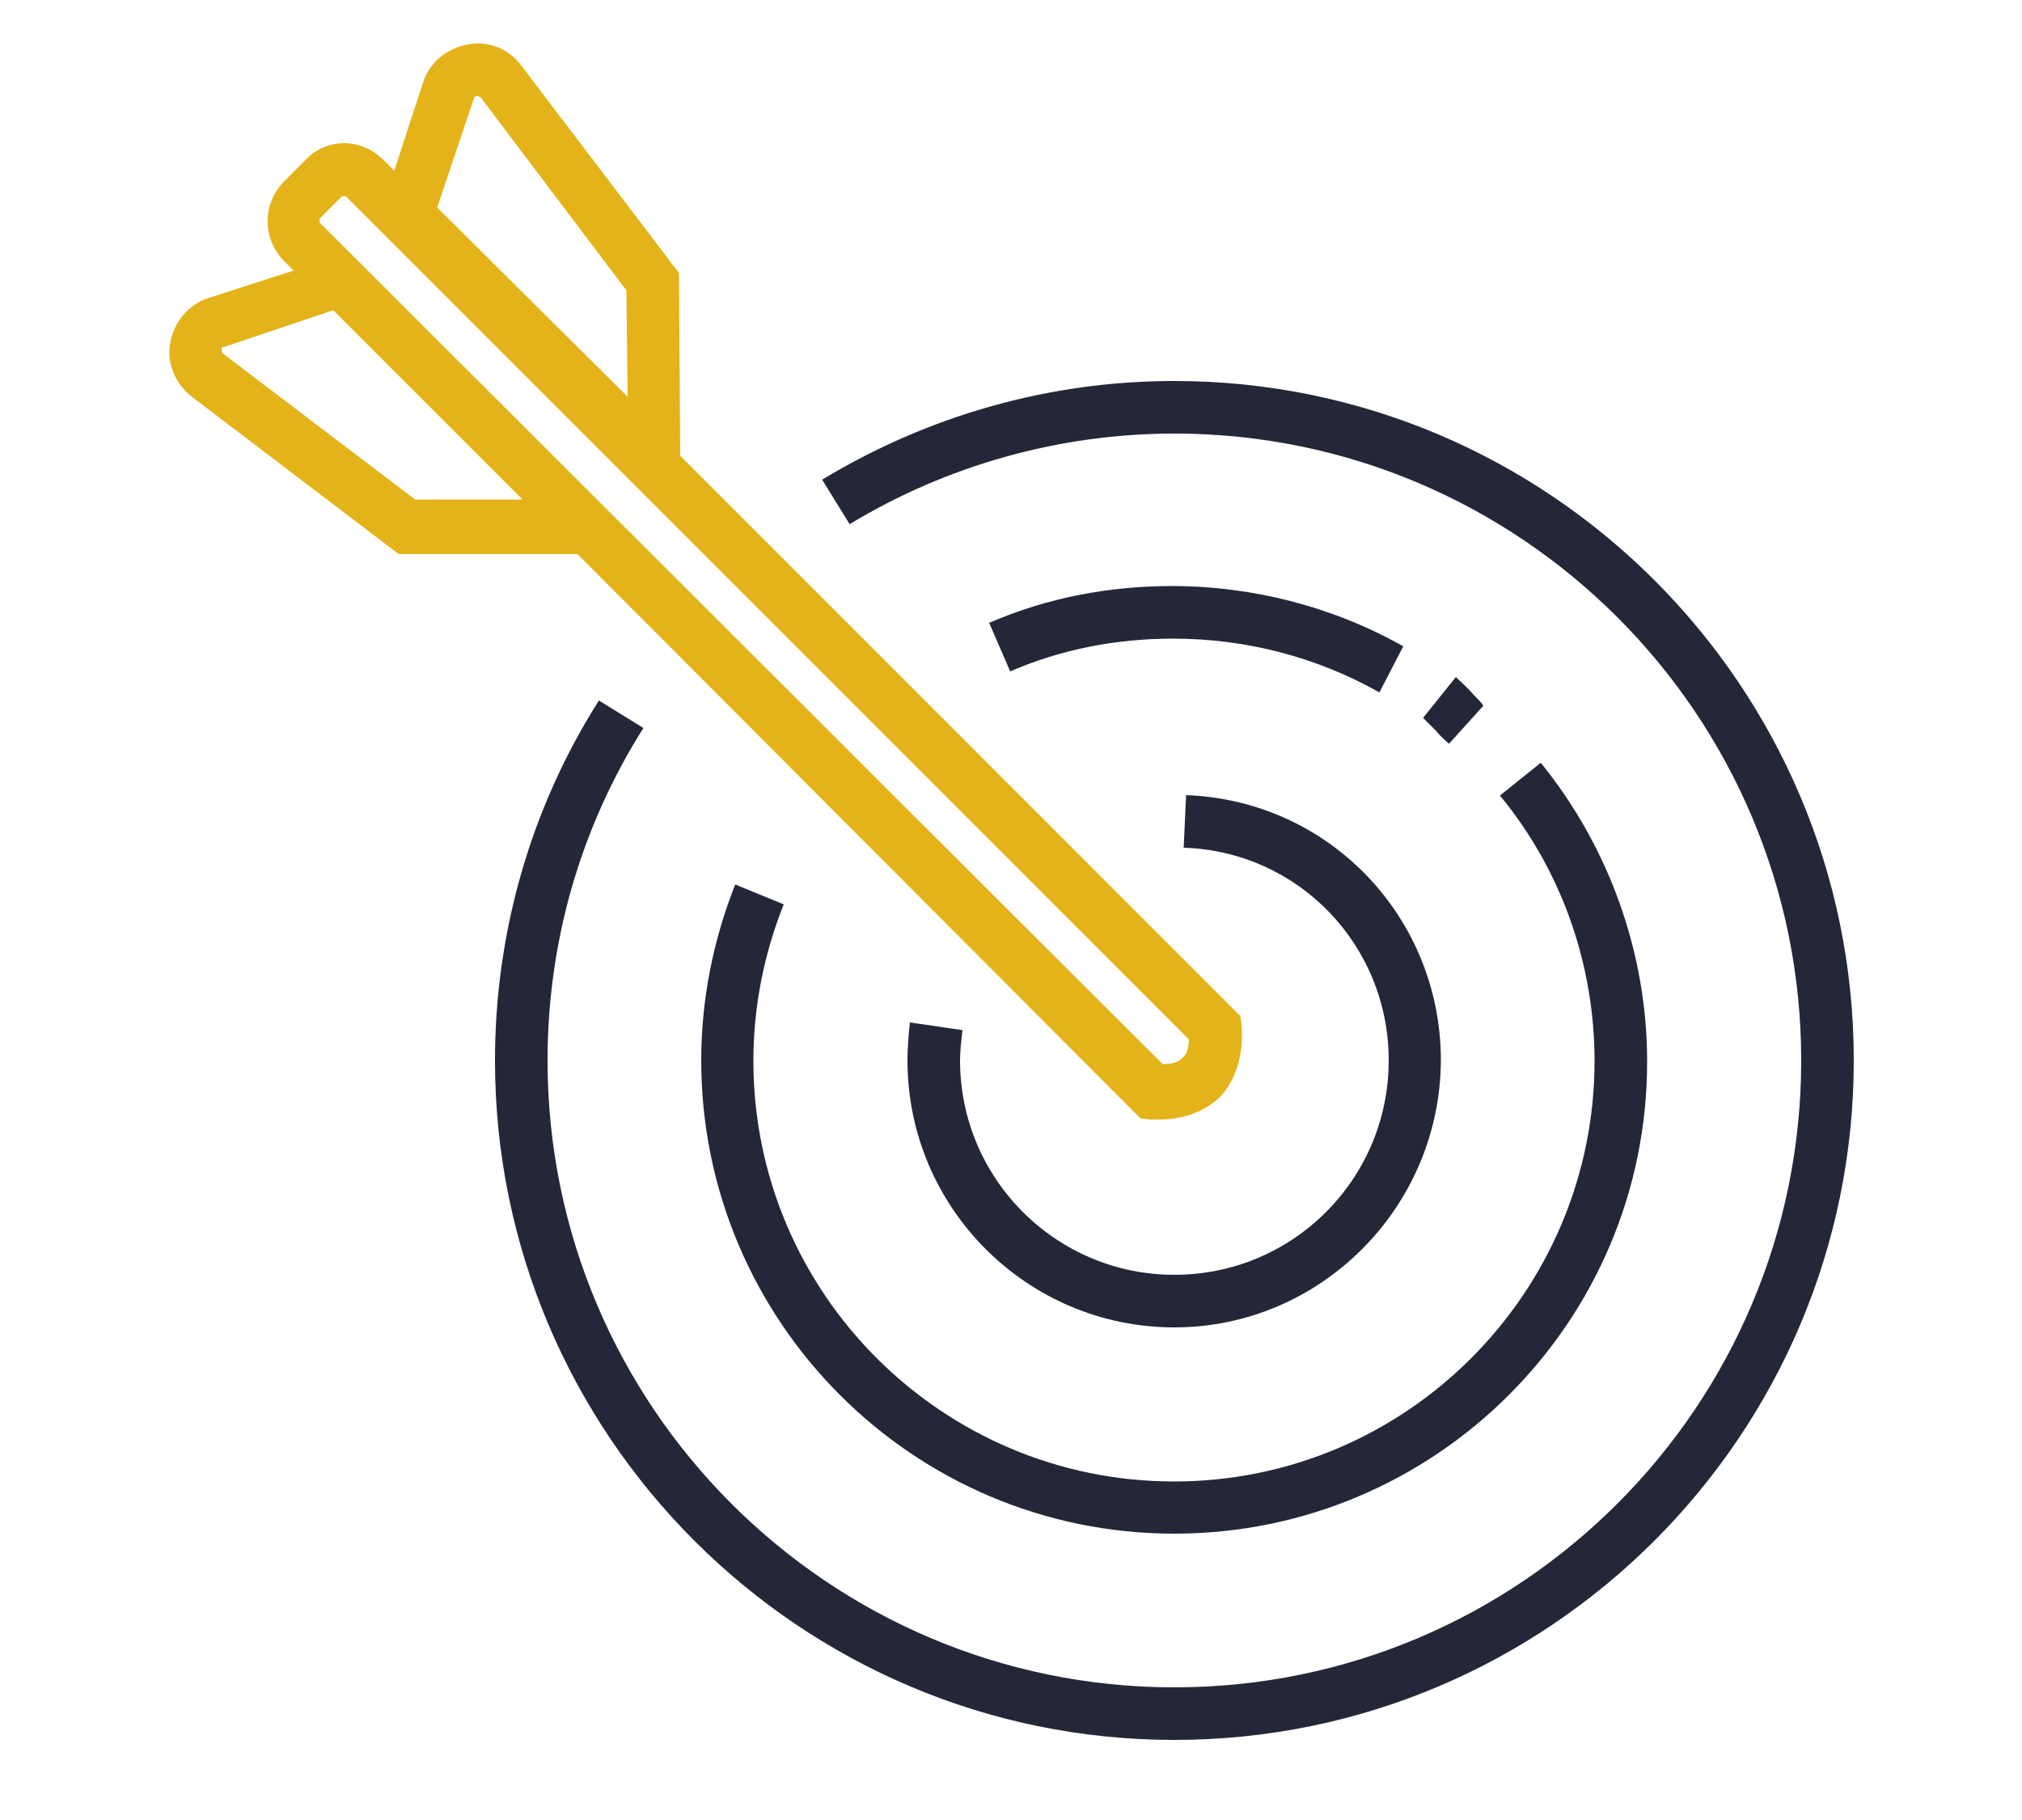
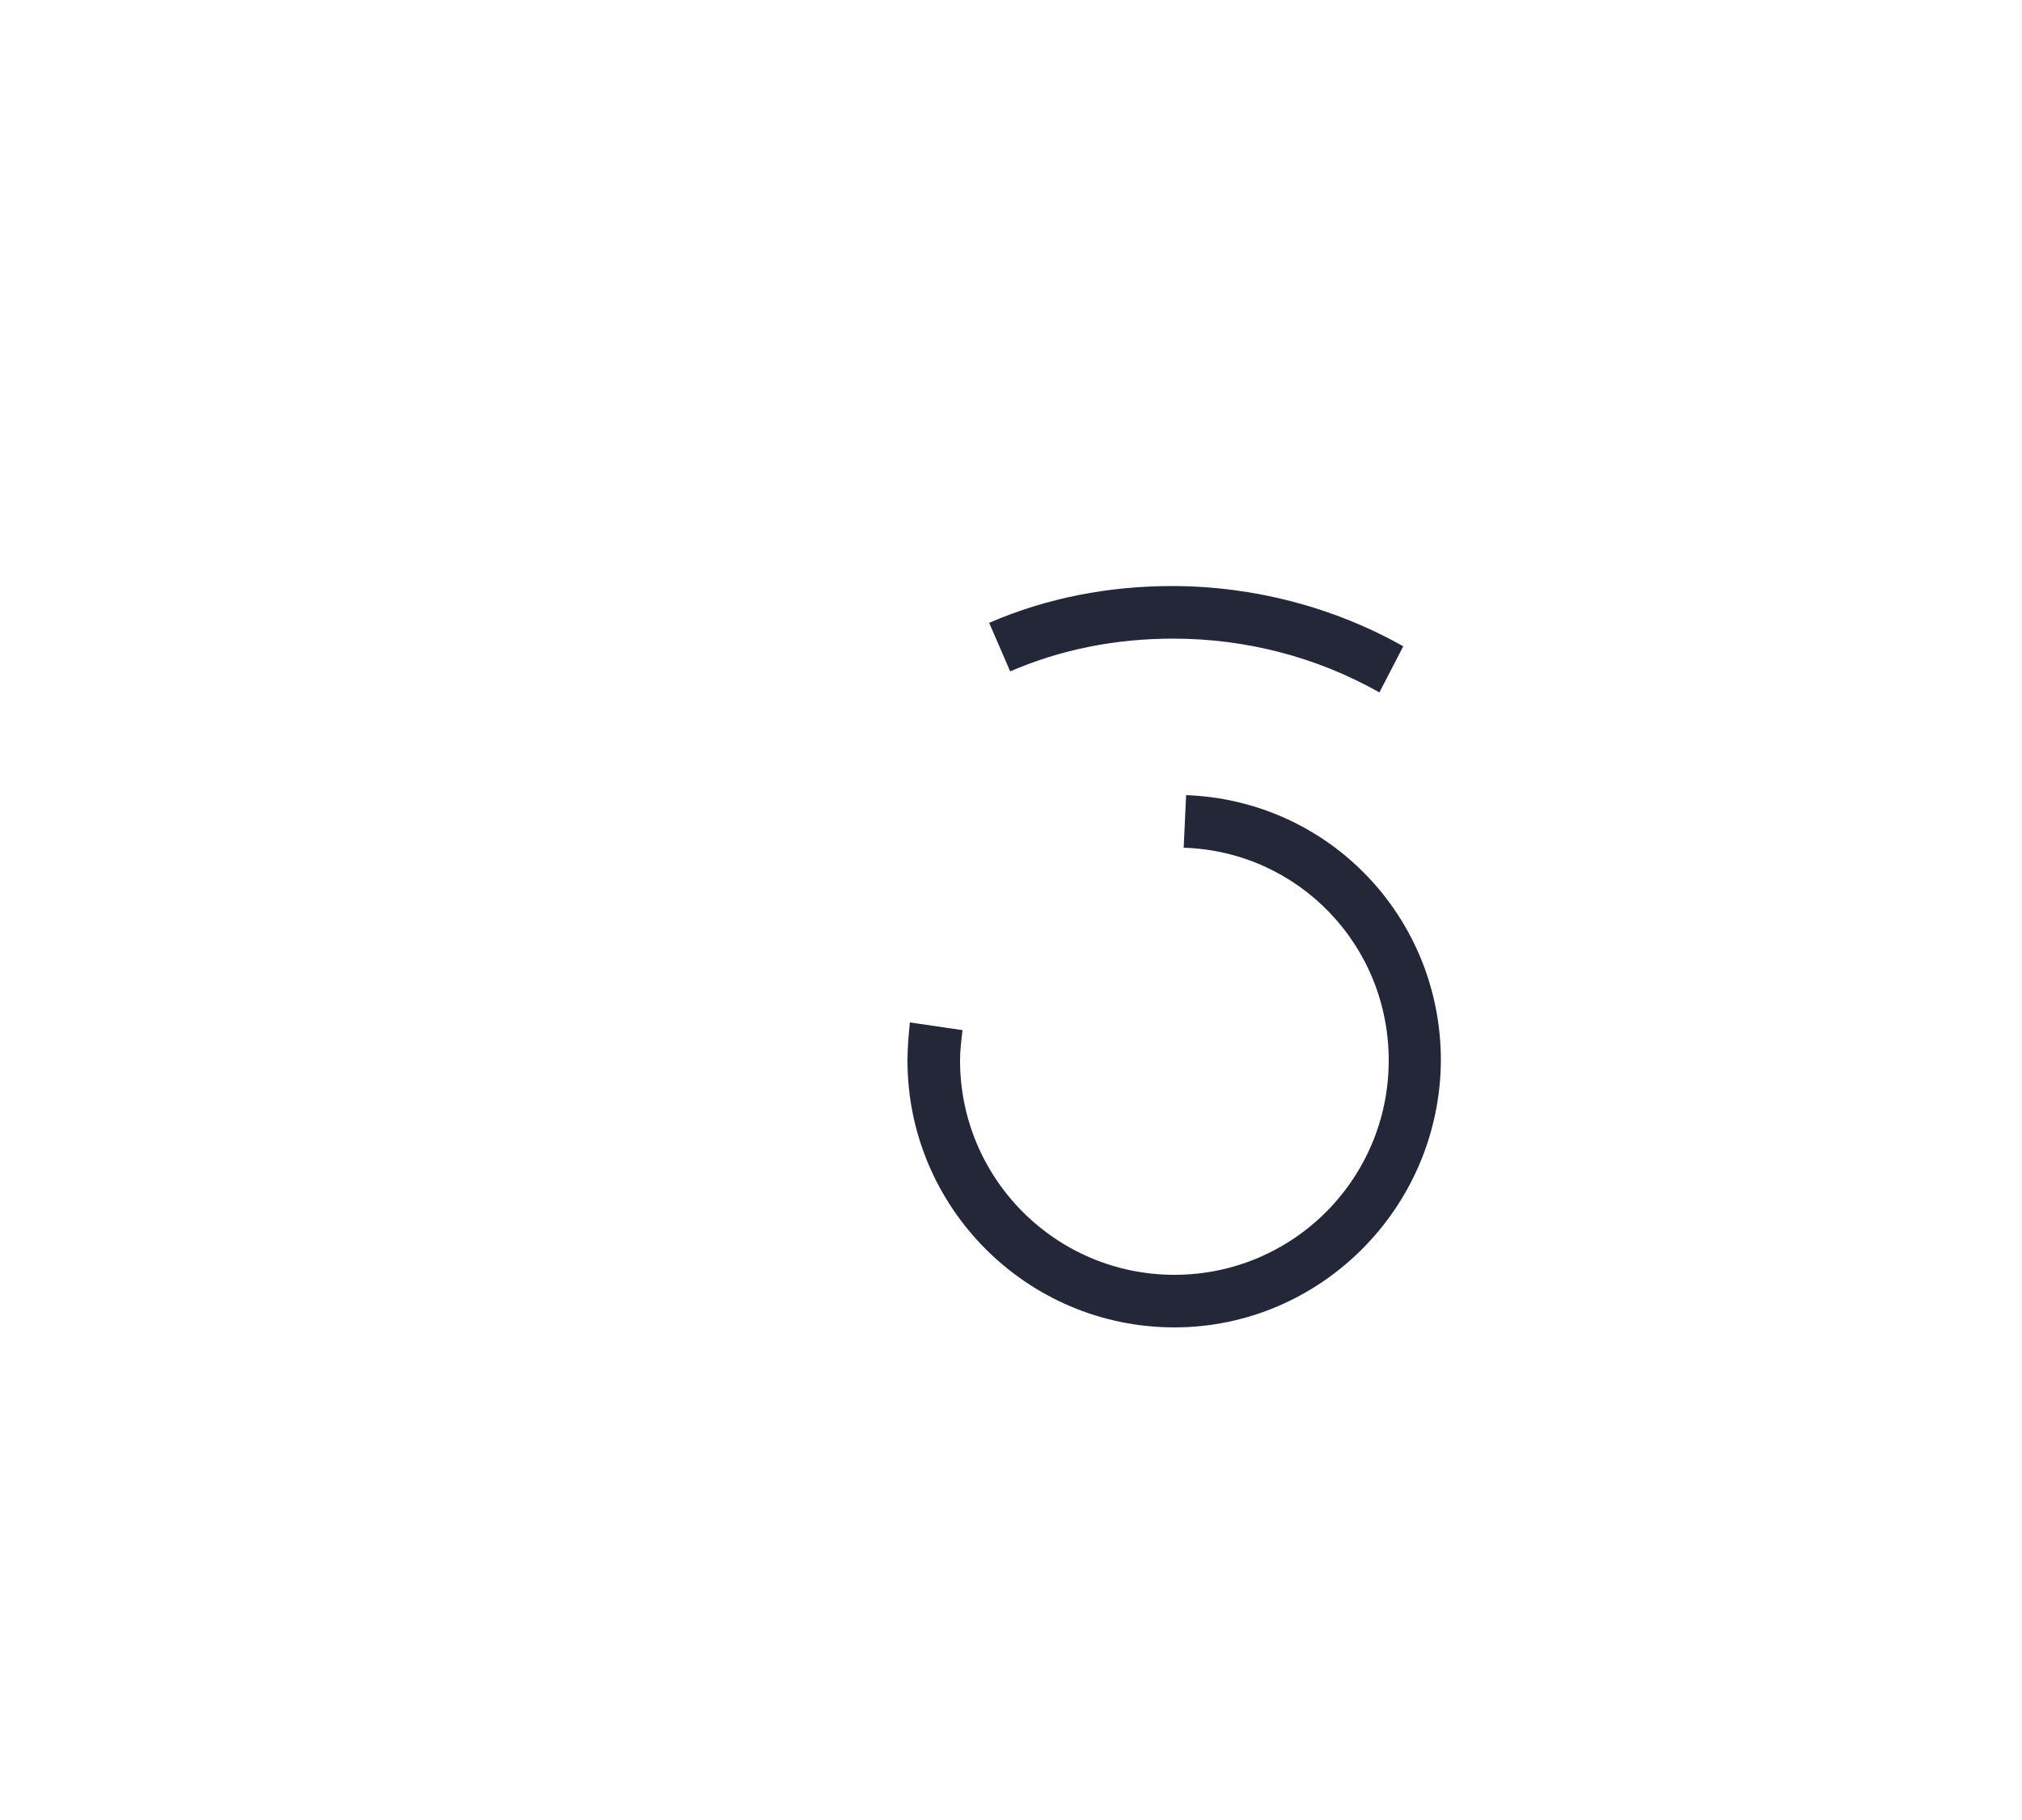
<svg xmlns="http://www.w3.org/2000/svg" version="1.1" id="Layer_1" x="0px" y="0px" viewBox="0 0 500 450" style="enable-background:new 0 0 500 450;" xml:space="preserve">
  <style type="text/css">
	.st0{fill:#242738;}
	.st1{fill:#E4B319;}
</style>
-   <path class="st0" d="M290.4,430.2c-92.6,0-168-75.4-168-168c0-31.5,8.8-62.4,25.7-89l11,6.8c-15.6,24.7-23.7,53-23.7,82.2  c0,85.5,69.5,155,155,155s155-69.5,155-155s-69.5-155-155-155c-28.3,0-56.2,7.8-80.3,22.4l-6.8-11c26.3-15.9,56.2-24.4,87.1-24.4  c92.6,0,168,75.4,168,168S383,430.2,290.4,430.2z" />
  <path class="st0" d="M341.1,171.2c-15.6-8.8-33.1-13.3-51-13.3c-14,0-27.6,2.6-40.3,8.1l-5.2-12c14.3-6.2,29.6-9.1,45.2-9.1  c20.1,0,40,5.2,57.2,14.9L341.1,171.2z" />
-   <path class="st0" d="M358.3,183.9c-0.6-0.6-1.9-1.6-3.2-3.2c-1-1-2.6-2.6-3.2-3.2l8.1-10.1c1,1,2.6,2.3,4.5,4.5c1,1,1.9,1.9,2.3,2.6  L358.3,183.9z" />
-   <path class="st0" d="M290.4,379.2c-64.7,0-117-52.6-117-117c0-14.9,2.9-29.6,8.4-43.5l12,4.9c-4.9,12.3-7.5,25.3-7.5,38.7  c0,57.5,46.8,104,104,104c57.5,0,104-46.8,104-104c0-23.7-8.1-47.1-23.4-65.6l10.1-8.1c16.9,20.8,26.3,47.1,26.3,73.8  C407.4,326.9,354.8,379.2,290.4,379.2z" />
  <path class="st0" d="M290.4,328.2c-36.4,0-66-29.6-66-66c0-3.2,0.3-6.5,0.6-9.4l13,1.9c-0.3,2.6-0.6,5.2-0.6,7.5  c0,29.2,23.7,53,53,53s53-23.7,53-53c0-28.6-22.4-51.7-50.7-52.6l0.6-13c35.4,1.3,63,30.2,63,65.6  C356.1,298.6,326.5,328.2,290.4,328.2z" />
-   <path class="st1" d="M307,253.1l-0.3-1.9L168.2,112.7l-0.3-45.2l-39-51.3c-3.2-4.2-8.1-6.2-13.3-5.2s-9.4,4.5-11,9.4l-7.1,21.8  l-2.6-2.6c-2.6-2.6-6.2-4.2-9.7-4.2s-7.1,1.3-9.7,4.2l-5.2,5.2c-5.5,5.5-5.5,14.3,0,19.8l2.3,2.3l-21.1,6.8c-4.9,1.6-8.4,5.8-9.4,11  c-1,5.2,1.3,10.1,5.2,13.3l51.3,39h44.2L282,276.5l2.3,0.3c1,0,1.6,0,2.3,0c7.8,0,12.7-3.2,15.3-5.8  C308.3,263.8,307,254.1,307,253.1z M117.2,24.3c0,0,0.3-0.6,0.6-0.6c0.6,0,0.6,0.3,1,0.3l36.1,47.8l0.3,26.3l-47.1-46.8L117.2,24.3z   M102.9,123.7L55.1,87.4c0,0-0.3-0.3-0.3-1s0.3-0.6,0.6-0.6l27-9.1l46.8,46.8h-26.3V123.7z M292.4,261.5c-1,1.3-2.9,1.6-4.9,1.6  L79.2,55.2c-0.3-0.3-0.3-1,0-1.3l5.2-5.2c0.3-0.3,1-0.3,1.3,0L294,257C294,258.3,293.7,260.6,292.4,261.5z" />
</svg>